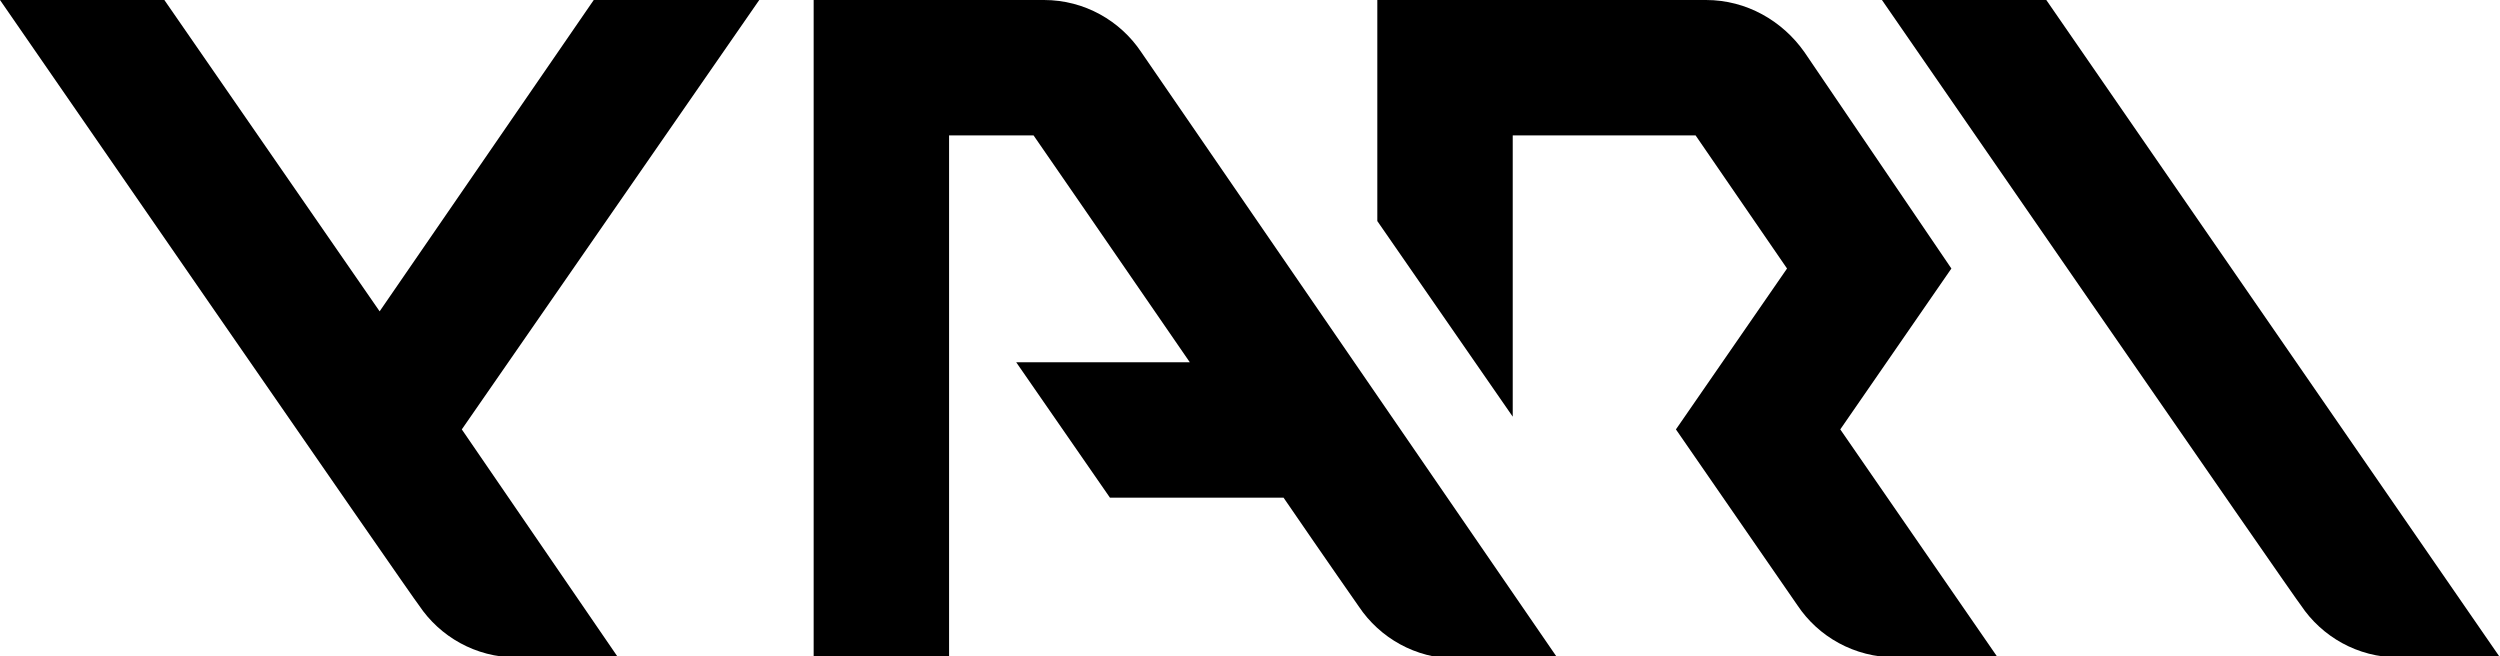
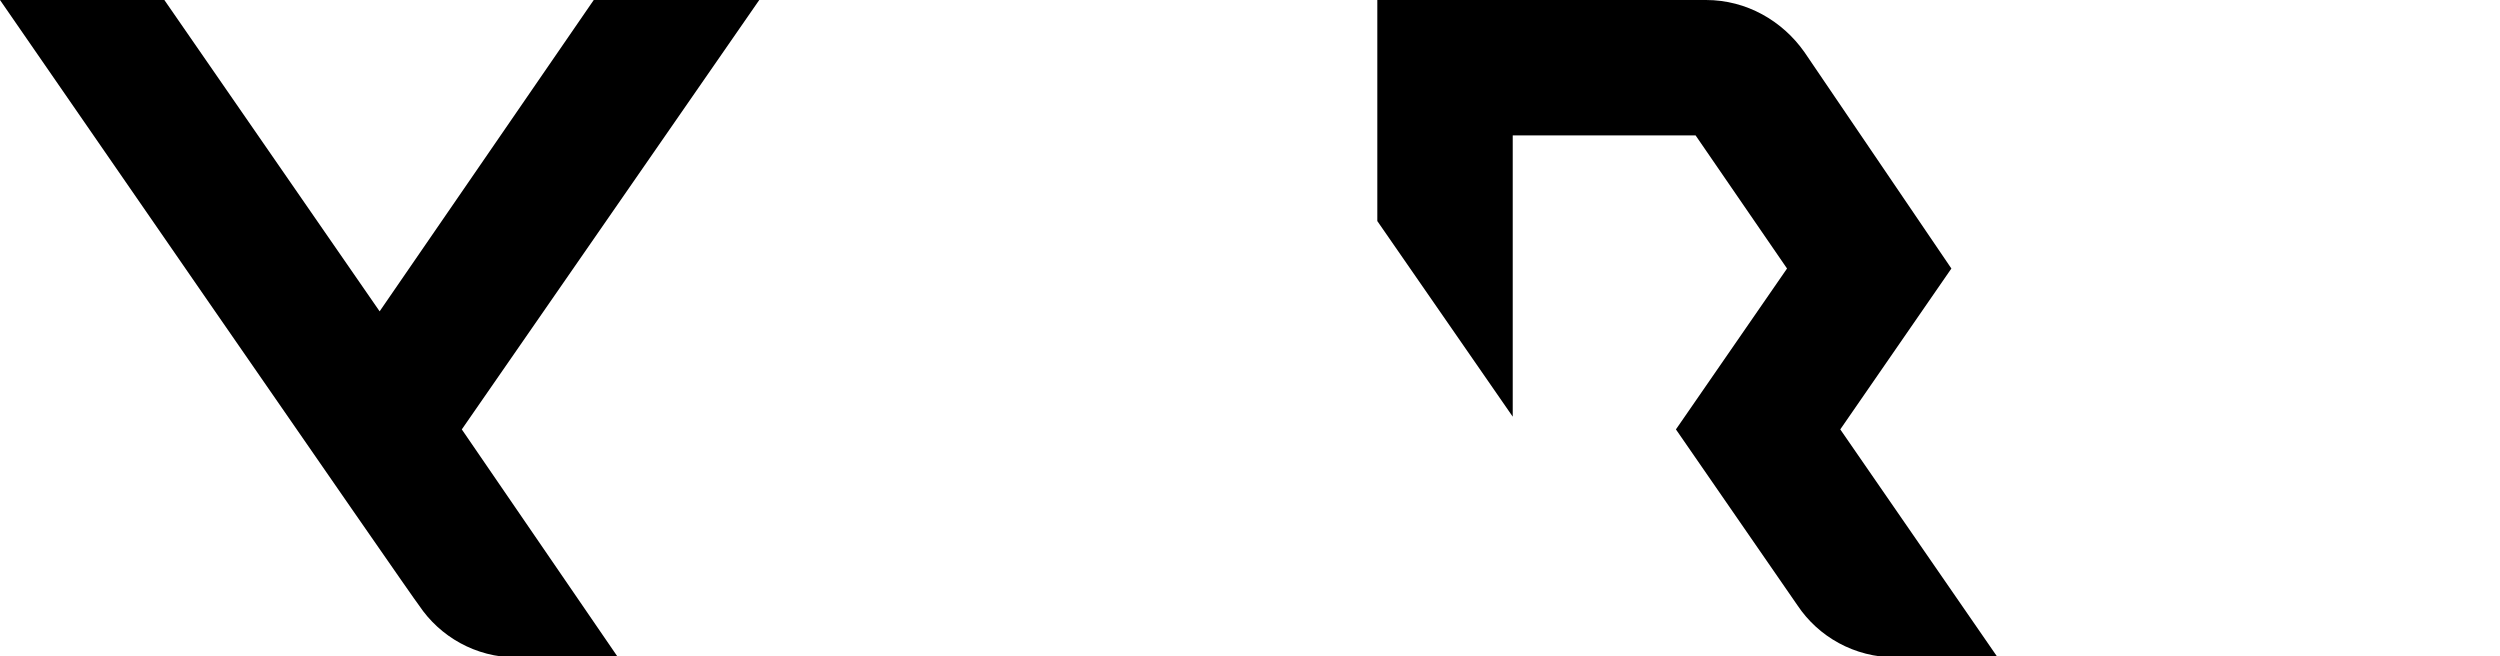
<svg xmlns="http://www.w3.org/2000/svg" version="1.1" id="Layer_1" x="0px" y="0px" viewBox="0 0 216 56.7" style="enable-background:new 0 0 216 56.7;" xml:space="preserve">
  <g>
    <path d="M65.6,0H51.3L32.8,26.9L14.2,0H0c0,0,36.1,52.3,36.2,52.3c1.8,2.7,4.9,4.5,8.4,4.5h8.8L39.9,37.1L65.6,0z" />
-     <path d="M176.8,0h-14.2c0,0,36.1,52.3,36.2,52.3c1.8,2.7,4.9,4.5,8.4,4.5h8.8L176.8,0z" />
    <path d="M159,37.1l9.6-13.9L155.9,4.5C154,1.8,150.9,0,147.4,0H119v19.1L130.7,36V11.7h15.8l7.9,11.5l-9.6,13.9l10.5,15.2   c1.8,2.7,4.9,4.5,8.5,4.5h8.8L159,37.1z" />
-     <path d="M98.6,4.5C96.8,1.8,93.7,0,90.2,0H70.3v56.8H82V11.7h7.3c0,0,6.7,9.7,13.5,19.6h-15l8.1,11.7h15c3.7,5.4,6.5,9.4,6.5,9.4   c1.8,2.7,4.9,4.5,8.4,4.5h8.8L98.6,4.5z" />
  </g>
</svg>